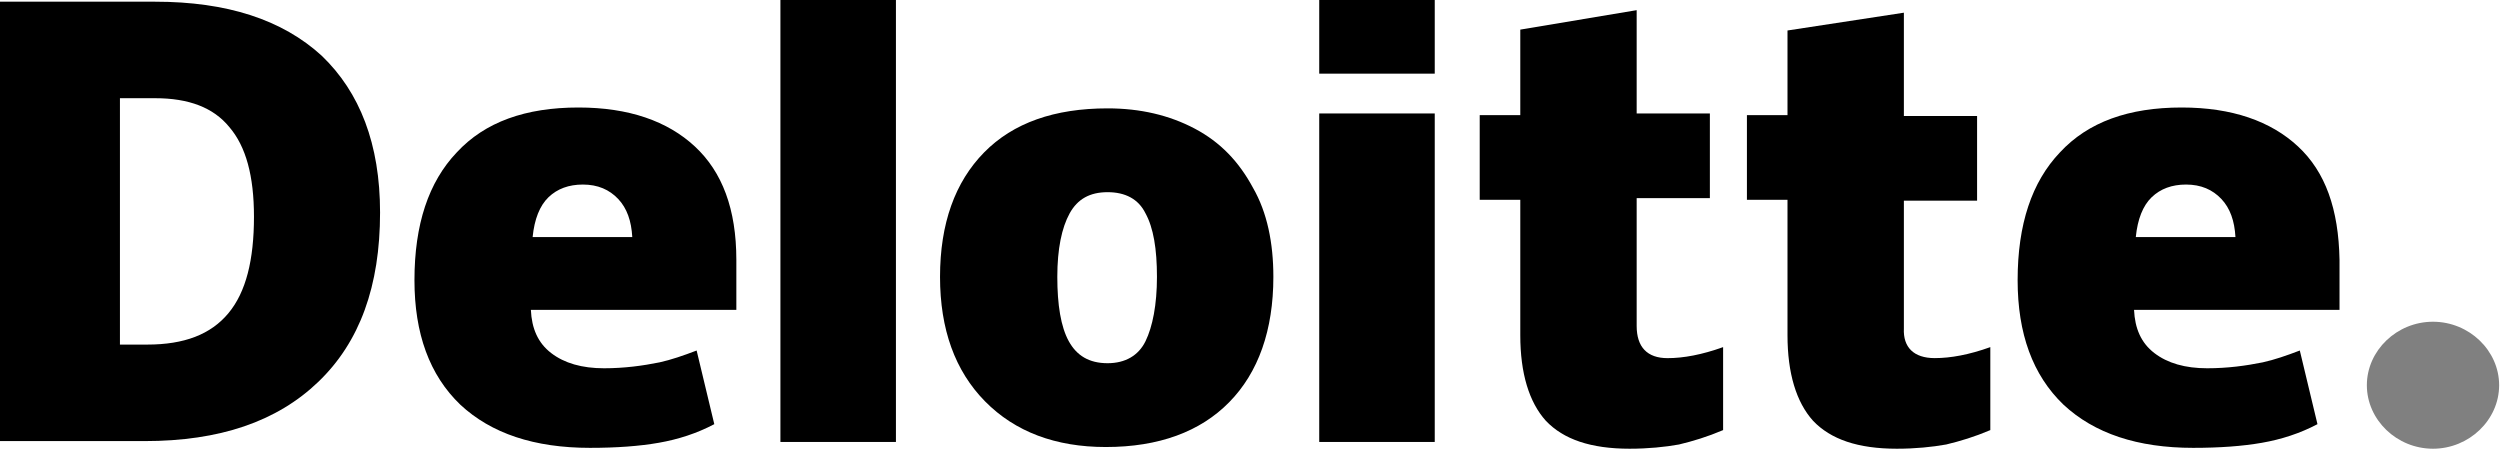
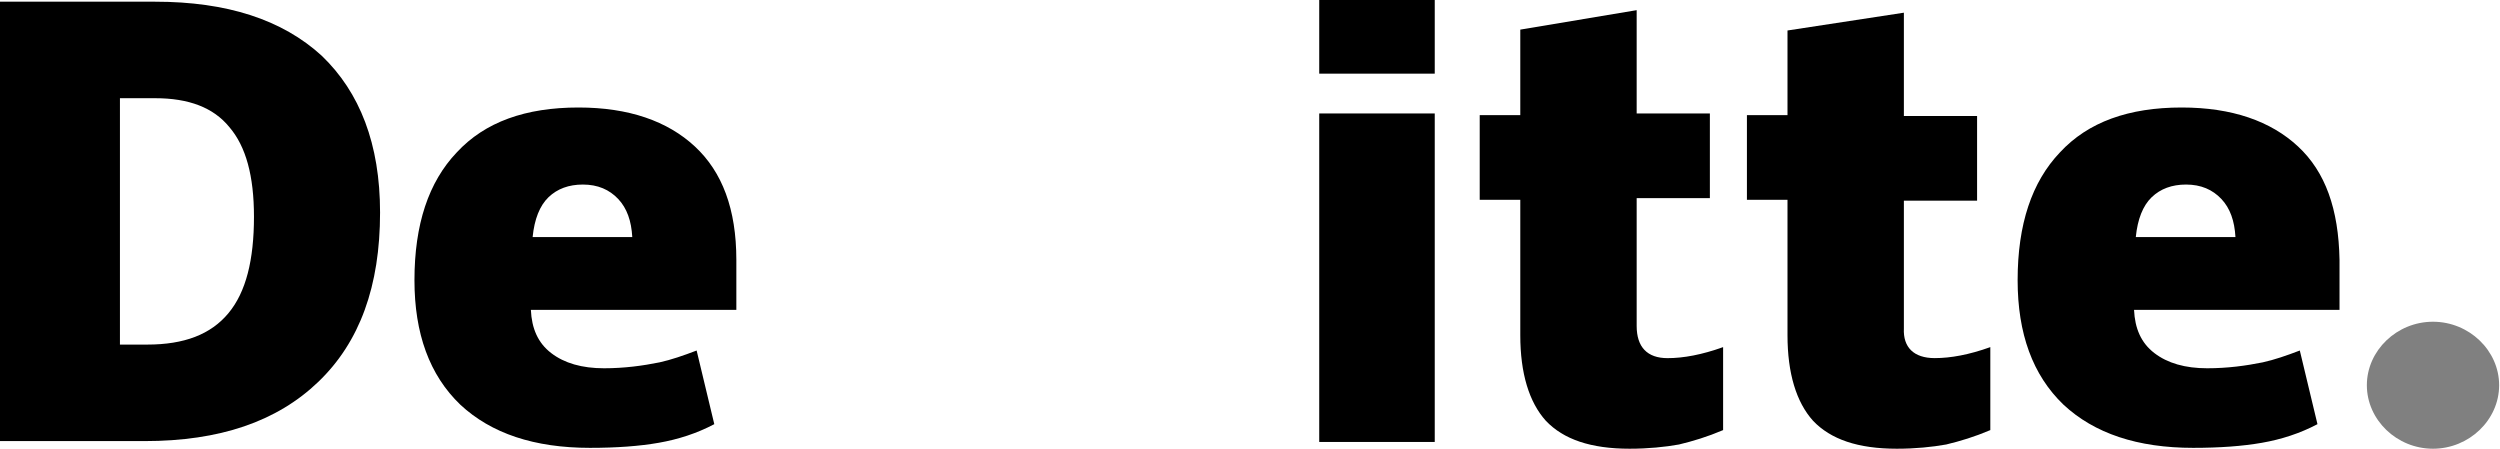
<svg xmlns="http://www.w3.org/2000/svg" width="78" height="14" viewBox="0 0 78 14" fill="none">
  <g clip-path="url(#clip0_4345_22976)">
    <path d="M73.846 12.019C73.846 10.936 74.781 10.038 75.909 10.038C77.037 10.038 77.973 10.936 77.973 12.019C77.973 13.102 77.037 14 75.909 14C74.781 14 73.846 13.102 73.846 12.019Z" fill="#808080" />
    <path d="M11.858 6.63C11.858 8.928 11.225 10.672 9.932 11.913C8.639 13.155 6.851 13.762 4.512 13.762H0V0.053H4.842C7.071 0.053 8.804 0.607 10.042 1.743C11.225 2.879 11.858 4.49 11.858 6.63ZM7.924 6.762C7.924 5.494 7.676 4.57 7.153 3.962C6.658 3.355 5.888 3.064 4.842 3.064H3.742V10.751H4.595C5.75 10.751 6.576 10.434 7.126 9.773C7.676 9.113 7.924 8.109 7.924 6.762Z" fill="black" />
-     <path d="M27.953 0H24.349V13.789H27.953V0Z" fill="black" />
-     <path d="M39.729 8.638C39.729 10.302 39.261 11.623 38.353 12.547C37.446 13.472 36.152 13.947 34.502 13.947C32.933 13.947 31.668 13.472 30.732 12.521C29.797 11.57 29.329 10.276 29.329 8.638C29.329 6.974 29.797 5.679 30.705 4.755C31.613 3.83 32.906 3.381 34.557 3.381C35.575 3.381 36.483 3.593 37.28 4.015C38.078 4.438 38.656 5.045 39.096 5.864C39.536 6.63 39.729 7.581 39.729 8.638ZM32.988 8.638C32.988 9.51 33.098 10.196 33.346 10.646C33.594 11.095 33.979 11.332 34.557 11.332C35.107 11.332 35.52 11.095 35.74 10.646C35.96 10.196 36.097 9.51 36.097 8.638C36.097 7.766 35.987 7.106 35.74 6.657C35.52 6.208 35.107 5.996 34.557 5.996C34.006 5.996 33.621 6.208 33.373 6.657C33.126 7.106 32.988 7.766 32.988 8.638Z" fill="black" />
    <path d="M44.764 3.54H41.16V13.789H44.764V3.54Z" fill="black" />
    <path d="M44.764 0H41.16V2.298H44.764V0Z" fill="black" />
    <path d="M52.027 11.174C52.523 11.174 53.1 11.068 53.761 10.83V13.419C53.265 13.63 52.825 13.762 52.385 13.868C51.945 13.947 51.422 14 50.844 14C49.634 14 48.781 13.709 48.23 13.128C47.708 12.547 47.433 11.649 47.433 10.46V6.234H46.167V3.592H47.433V0.924L51.064 0.317V3.54H53.348V6.181H51.064V10.17C51.064 10.83 51.395 11.174 52.027 11.174Z" fill="black" />
    <path d="M60.364 11.173C60.859 11.173 61.437 11.068 62.098 10.83V13.419C61.602 13.63 61.162 13.762 60.722 13.868C60.282 13.947 59.759 14 59.181 14C57.971 14 57.118 13.709 56.567 13.128C56.045 12.547 55.77 11.649 55.77 10.46V6.234H54.504V3.592H55.77V0.951L59.401 0.396V3.619H61.685V6.26H59.401V10.249C59.374 10.83 59.704 11.173 60.364 11.173Z" fill="black" />
    <path d="M71.699 4.57C70.847 3.777 69.636 3.354 68.068 3.354C66.417 3.354 65.151 3.804 64.271 4.754C63.39 5.679 62.95 7 62.95 8.743C62.95 10.407 63.418 11.702 64.381 12.626C65.344 13.524 66.692 13.973 68.425 13.973C69.251 13.973 69.966 13.921 70.571 13.815C71.177 13.709 71.754 13.524 72.305 13.234L71.754 10.936C71.342 11.094 70.957 11.226 70.599 11.305C70.076 11.411 69.498 11.49 68.865 11.49C68.178 11.49 67.627 11.332 67.215 11.015C66.802 10.698 66.609 10.249 66.582 9.668H72.993V8.109C72.965 6.524 72.552 5.362 71.699 4.57ZM66.637 7.396C66.692 6.841 66.857 6.419 67.132 6.154C67.407 5.89 67.765 5.758 68.205 5.758C68.673 5.758 69.031 5.917 69.306 6.207C69.581 6.498 69.718 6.894 69.746 7.396H66.637Z" fill="black" />
    <path d="M21.68 4.57C20.827 3.777 19.617 3.354 18.049 3.354C16.398 3.354 15.132 3.804 14.252 4.754C13.371 5.679 12.931 7 12.931 8.743C12.931 10.407 13.399 11.702 14.362 12.626C15.325 13.524 16.673 13.973 18.406 13.973C19.232 13.973 19.947 13.921 20.552 13.815C21.158 13.709 21.735 13.524 22.286 13.234L21.735 10.936C21.323 11.094 20.938 11.226 20.58 11.305C20.057 11.411 19.479 11.49 18.846 11.49C18.159 11.49 17.608 11.332 17.196 11.015C16.783 10.698 16.59 10.249 16.563 9.668H22.974V8.109C22.974 6.524 22.533 5.362 21.68 4.57ZM16.618 7.396C16.673 6.841 16.838 6.419 17.113 6.154C17.388 5.89 17.746 5.758 18.186 5.758C18.654 5.758 19.012 5.917 19.287 6.207C19.562 6.498 19.699 6.894 19.727 7.396H16.618Z" fill="black" />
  </g>
  <defs>
    <clipPath id="clip0_4345_22976">
      <rect width="78" height="14" fill="white" />
    </clipPath>
  </defs>
</svg>